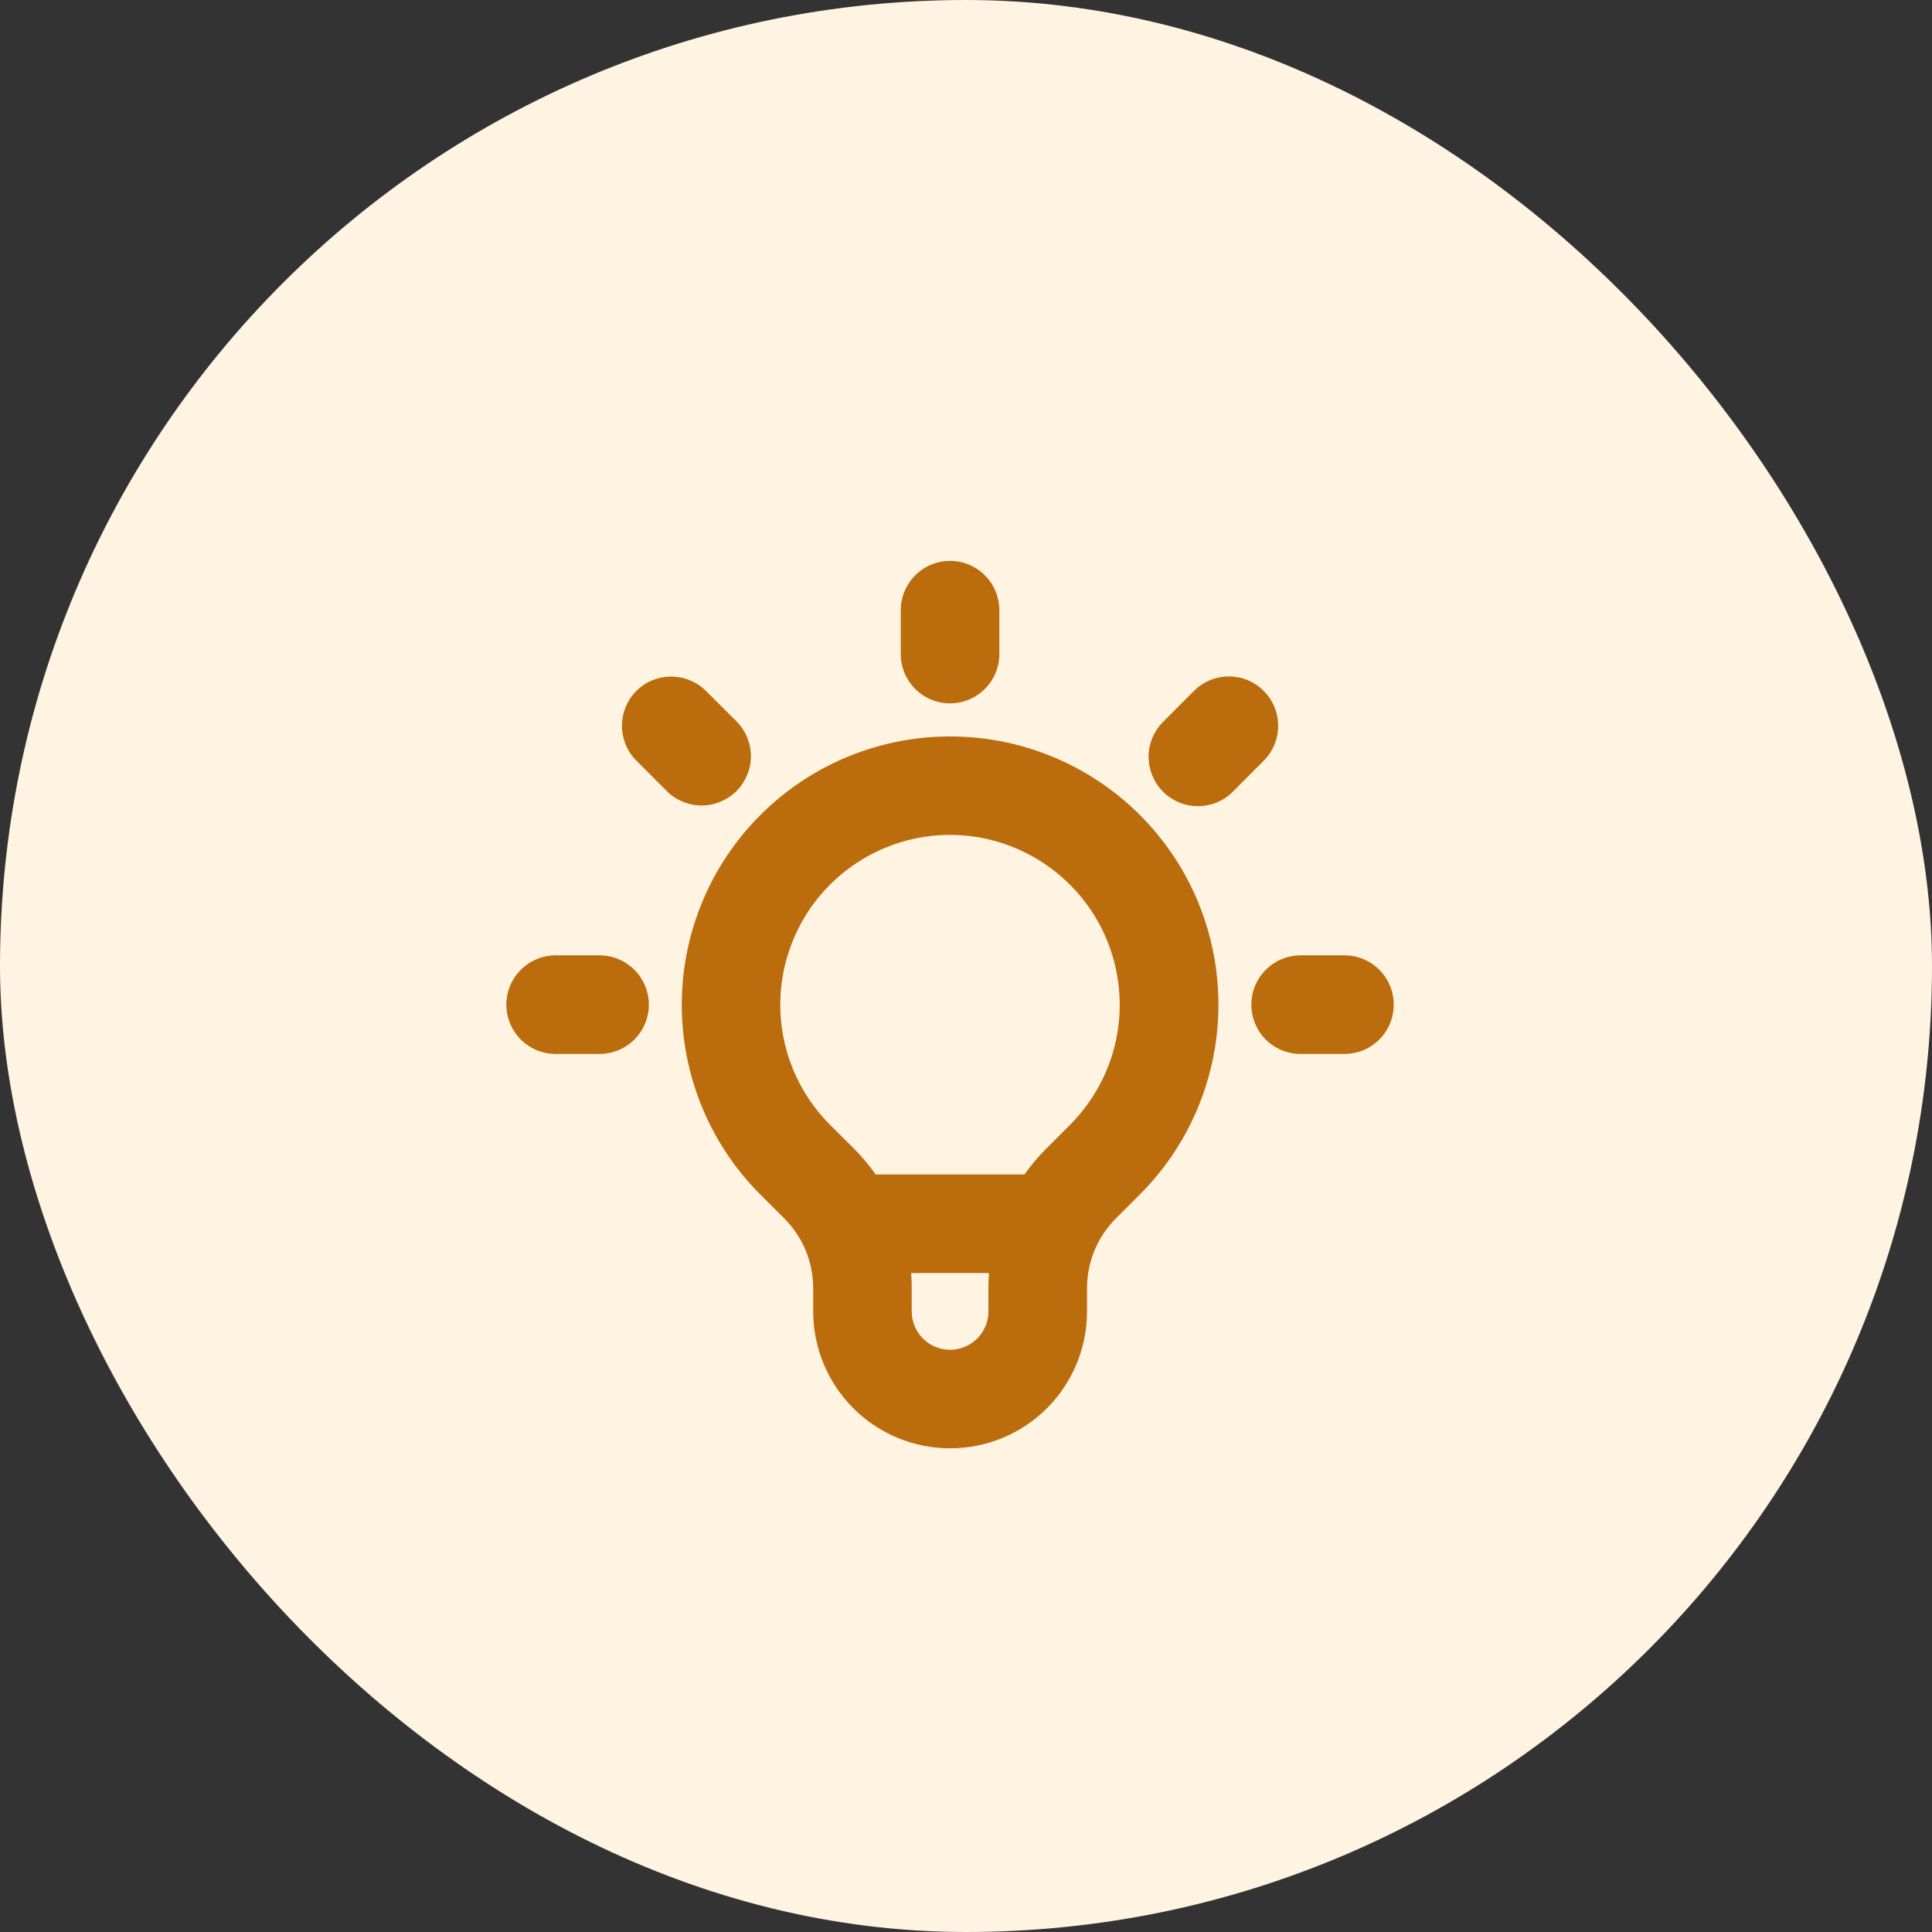
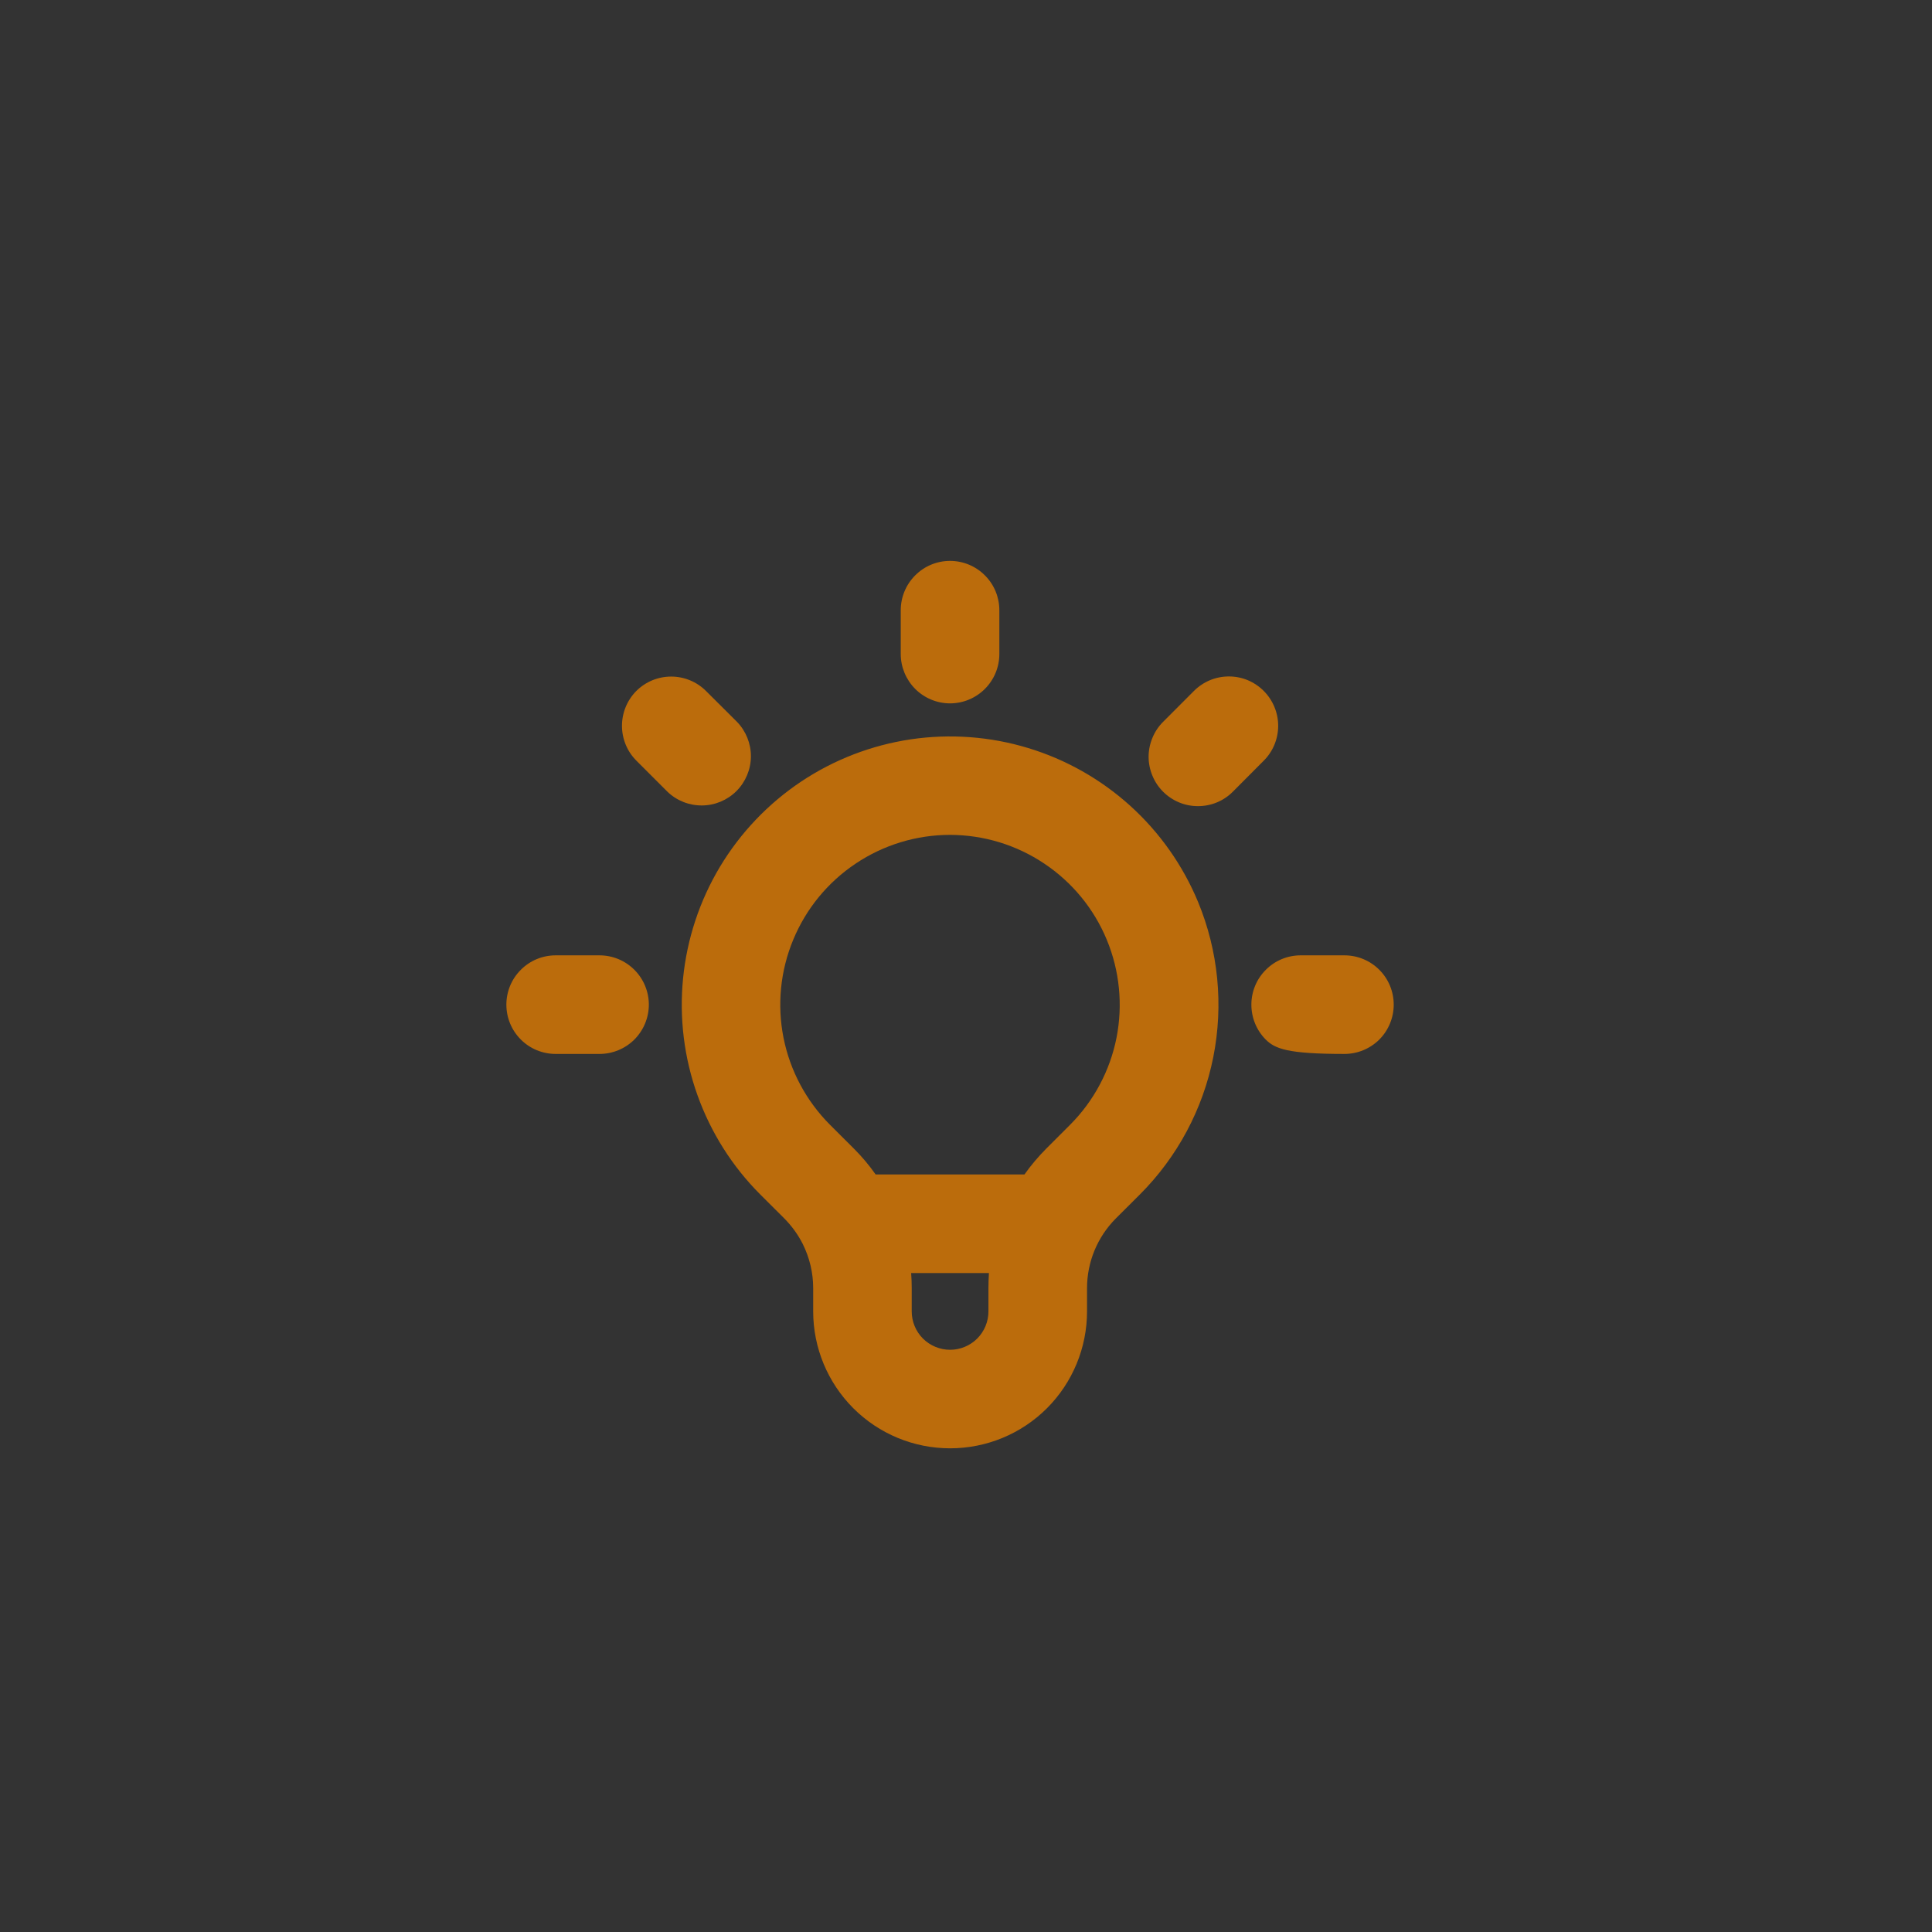
<svg xmlns="http://www.w3.org/2000/svg" width="31" height="31" viewBox="0 0 31 31" fill="none">
  <rect x="0" y="0" width="31" height="31" fill="#333333" stroke="none" />
-   <rect width="31" height="31" rx="15.5" fill="#FFF3E1" />
-   <path fill-rule="evenodd" clip-rule="evenodd" d="M15.244 9C15.454 9 15.655 9.083 15.803 9.232C15.952 9.38 16.035 9.581 16.035 9.791V10.495C16.035 10.704 15.952 10.905 15.803 11.054C15.655 11.202 15.454 11.286 15.244 11.286C15.034 11.286 14.833 11.202 14.685 11.054C14.537 10.905 14.453 10.704 14.453 10.495V9.791C14.453 9.581 14.537 9.38 14.685 9.232C14.833 9.083 15.034 9 15.244 9ZM10.21 11.087C10.358 10.939 10.559 10.856 10.769 10.856C10.979 10.856 11.18 10.939 11.328 11.087L11.826 11.583C11.97 11.732 12.05 11.932 12.049 12.139C12.047 12.346 11.964 12.545 11.818 12.692C11.671 12.839 11.473 12.922 11.266 12.924C11.058 12.926 10.858 12.847 10.709 12.703L10.211 12.205C10.063 12.057 9.98 11.856 9.98 11.646C9.98 11.437 10.062 11.236 10.21 11.087ZM20.278 11.087C20.426 11.236 20.509 11.437 20.509 11.646C20.509 11.856 20.426 12.057 20.278 12.205L19.782 12.703C19.709 12.777 19.622 12.835 19.526 12.875C19.429 12.915 19.326 12.935 19.222 12.935C19.118 12.935 19.015 12.915 18.919 12.875C18.823 12.835 18.736 12.777 18.662 12.703C18.589 12.63 18.53 12.542 18.491 12.446C18.451 12.35 18.43 12.247 18.43 12.143C18.43 12.039 18.451 11.936 18.491 11.84C18.53 11.744 18.589 11.656 18.662 11.583L19.158 11.086C19.232 11.012 19.319 10.954 19.415 10.914C19.511 10.874 19.614 10.854 19.718 10.854C19.822 10.854 19.925 10.874 20.021 10.914C20.117 10.954 20.205 11.014 20.278 11.087ZM15.244 13.396C14.705 13.396 14.179 13.556 13.731 13.856C13.283 14.155 12.934 14.58 12.728 15.078C12.521 15.576 12.467 16.124 12.572 16.652C12.677 17.18 12.937 17.666 13.317 18.047L13.702 18.431C13.831 18.56 13.947 18.698 14.05 18.845H16.438C16.543 18.697 16.659 18.56 16.786 18.432L17.171 18.047C17.551 17.666 17.81 17.18 17.915 16.652C18.019 16.124 17.965 15.576 17.759 15.079C17.553 14.581 17.204 14.156 16.756 13.857C16.309 13.557 15.783 13.397 15.244 13.396ZM15.868 20.427H14.62C14.626 20.507 14.629 20.588 14.629 20.669V21.042C14.629 21.206 14.694 21.362 14.809 21.478C14.925 21.593 15.082 21.658 15.245 21.658C15.408 21.658 15.564 21.593 15.68 21.478C15.795 21.362 15.86 21.206 15.86 21.042V20.669C15.86 20.588 15.863 20.507 15.868 20.427ZM12.88 19.959C12.99 20.18 13.048 20.422 13.048 20.669V21.042C13.048 21.625 13.28 22.184 13.692 22.596C14.104 23.008 14.662 23.239 15.245 23.239C15.828 23.239 16.387 23.008 16.799 22.596C17.211 22.184 17.442 21.625 17.442 21.042V20.669C17.442 20.25 17.608 19.848 17.904 19.551L18.29 19.166C18.892 18.564 19.302 17.796 19.468 16.961C19.634 16.126 19.549 15.26 19.224 14.473C18.98 13.885 18.608 13.358 18.137 12.931C17.665 12.504 17.104 12.186 16.495 12.002C15.886 11.817 15.243 11.77 14.613 11.863C13.984 11.957 13.383 12.188 12.853 12.542C12.324 12.896 11.88 13.362 11.552 13.908C11.225 14.454 11.023 15.066 10.96 15.7C10.898 16.333 10.976 16.972 11.191 17.572C11.405 18.171 11.749 18.716 12.199 19.166L12.584 19.55C12.704 19.671 12.804 19.809 12.88 19.959ZM8.125 16.12C8.125 15.91 8.208 15.709 8.357 15.561C8.505 15.412 8.706 15.329 8.916 15.329H9.619C9.829 15.329 10.03 15.412 10.179 15.561C10.327 15.709 10.411 15.91 10.411 16.12C10.411 16.33 10.327 16.531 10.179 16.68C10.03 16.828 9.829 16.911 9.619 16.911H8.916C8.706 16.911 8.505 16.828 8.357 16.68C8.208 16.531 8.125 16.33 8.125 16.12ZM20.079 16.12C20.079 15.91 20.162 15.709 20.311 15.561C20.459 15.412 20.66 15.329 20.87 15.329H21.572C21.782 15.329 21.983 15.412 22.132 15.561C22.28 15.709 22.363 15.91 22.363 16.12C22.363 16.33 22.28 16.531 22.132 16.68C21.983 16.828 21.782 16.911 21.572 16.911H20.869C20.659 16.911 20.458 16.828 20.309 16.68C20.161 16.531 20.079 16.33 20.079 16.12Z" fill="#BB6C0C" />
+   <path fill-rule="evenodd" clip-rule="evenodd" d="M15.244 9C15.454 9 15.655 9.083 15.803 9.232C15.952 9.38 16.035 9.581 16.035 9.791V10.495C16.035 10.704 15.952 10.905 15.803 11.054C15.655 11.202 15.454 11.286 15.244 11.286C15.034 11.286 14.833 11.202 14.685 11.054C14.537 10.905 14.453 10.704 14.453 10.495V9.791C14.453 9.581 14.537 9.38 14.685 9.232C14.833 9.083 15.034 9 15.244 9ZM10.21 11.087C10.358 10.939 10.559 10.856 10.769 10.856C10.979 10.856 11.18 10.939 11.328 11.087L11.826 11.583C11.97 11.732 12.05 11.932 12.049 12.139C12.047 12.346 11.964 12.545 11.818 12.692C11.671 12.839 11.473 12.922 11.266 12.924C11.058 12.926 10.858 12.847 10.709 12.703L10.211 12.205C10.063 12.057 9.98 11.856 9.98 11.646C9.98 11.437 10.062 11.236 10.21 11.087ZM20.278 11.087C20.426 11.236 20.509 11.437 20.509 11.646C20.509 11.856 20.426 12.057 20.278 12.205L19.782 12.703C19.709 12.777 19.622 12.835 19.526 12.875C19.429 12.915 19.326 12.935 19.222 12.935C19.118 12.935 19.015 12.915 18.919 12.875C18.823 12.835 18.736 12.777 18.662 12.703C18.589 12.63 18.53 12.542 18.491 12.446C18.451 12.35 18.43 12.247 18.43 12.143C18.43 12.039 18.451 11.936 18.491 11.84C18.53 11.744 18.589 11.656 18.662 11.583L19.158 11.086C19.232 11.012 19.319 10.954 19.415 10.914C19.511 10.874 19.614 10.854 19.718 10.854C19.822 10.854 19.925 10.874 20.021 10.914C20.117 10.954 20.205 11.014 20.278 11.087ZM15.244 13.396C14.705 13.396 14.179 13.556 13.731 13.856C13.283 14.155 12.934 14.58 12.728 15.078C12.521 15.576 12.467 16.124 12.572 16.652C12.677 17.18 12.937 17.666 13.317 18.047L13.702 18.431C13.831 18.56 13.947 18.698 14.05 18.845H16.438C16.543 18.697 16.659 18.56 16.786 18.432L17.171 18.047C17.551 17.666 17.81 17.18 17.915 16.652C18.019 16.124 17.965 15.576 17.759 15.079C17.553 14.581 17.204 14.156 16.756 13.857C16.309 13.557 15.783 13.397 15.244 13.396ZM15.868 20.427H14.62C14.626 20.507 14.629 20.588 14.629 20.669V21.042C14.629 21.206 14.694 21.362 14.809 21.478C14.925 21.593 15.082 21.658 15.245 21.658C15.408 21.658 15.564 21.593 15.68 21.478C15.795 21.362 15.86 21.206 15.86 21.042V20.669C15.86 20.588 15.863 20.507 15.868 20.427ZM12.88 19.959C12.99 20.18 13.048 20.422 13.048 20.669V21.042C13.048 21.625 13.28 22.184 13.692 22.596C14.104 23.008 14.662 23.239 15.245 23.239C15.828 23.239 16.387 23.008 16.799 22.596C17.211 22.184 17.442 21.625 17.442 21.042V20.669C17.442 20.25 17.608 19.848 17.904 19.551L18.29 19.166C18.892 18.564 19.302 17.796 19.468 16.961C19.634 16.126 19.549 15.26 19.224 14.473C18.98 13.885 18.608 13.358 18.137 12.931C17.665 12.504 17.104 12.186 16.495 12.002C15.886 11.817 15.243 11.77 14.613 11.863C13.984 11.957 13.383 12.188 12.853 12.542C12.324 12.896 11.88 13.362 11.552 13.908C11.225 14.454 11.023 15.066 10.96 15.7C10.898 16.333 10.976 16.972 11.191 17.572C11.405 18.171 11.749 18.716 12.199 19.166L12.584 19.55C12.704 19.671 12.804 19.809 12.88 19.959ZM8.125 16.12C8.125 15.91 8.208 15.709 8.357 15.561C8.505 15.412 8.706 15.329 8.916 15.329H9.619C9.829 15.329 10.03 15.412 10.179 15.561C10.327 15.709 10.411 15.91 10.411 16.12C10.411 16.33 10.327 16.531 10.179 16.68C10.03 16.828 9.829 16.911 9.619 16.911H8.916C8.706 16.911 8.505 16.828 8.357 16.68C8.208 16.531 8.125 16.33 8.125 16.12ZM20.079 16.12C20.079 15.91 20.162 15.709 20.311 15.561C20.459 15.412 20.66 15.329 20.87 15.329H21.572C21.782 15.329 21.983 15.412 22.132 15.561C22.28 15.709 22.363 15.91 22.363 16.12C22.363 16.33 22.28 16.531 22.132 16.68C21.983 16.828 21.782 16.911 21.572 16.911C20.659 16.911 20.458 16.828 20.309 16.68C20.161 16.531 20.079 16.33 20.079 16.12Z" fill="#BB6C0C" />
</svg>